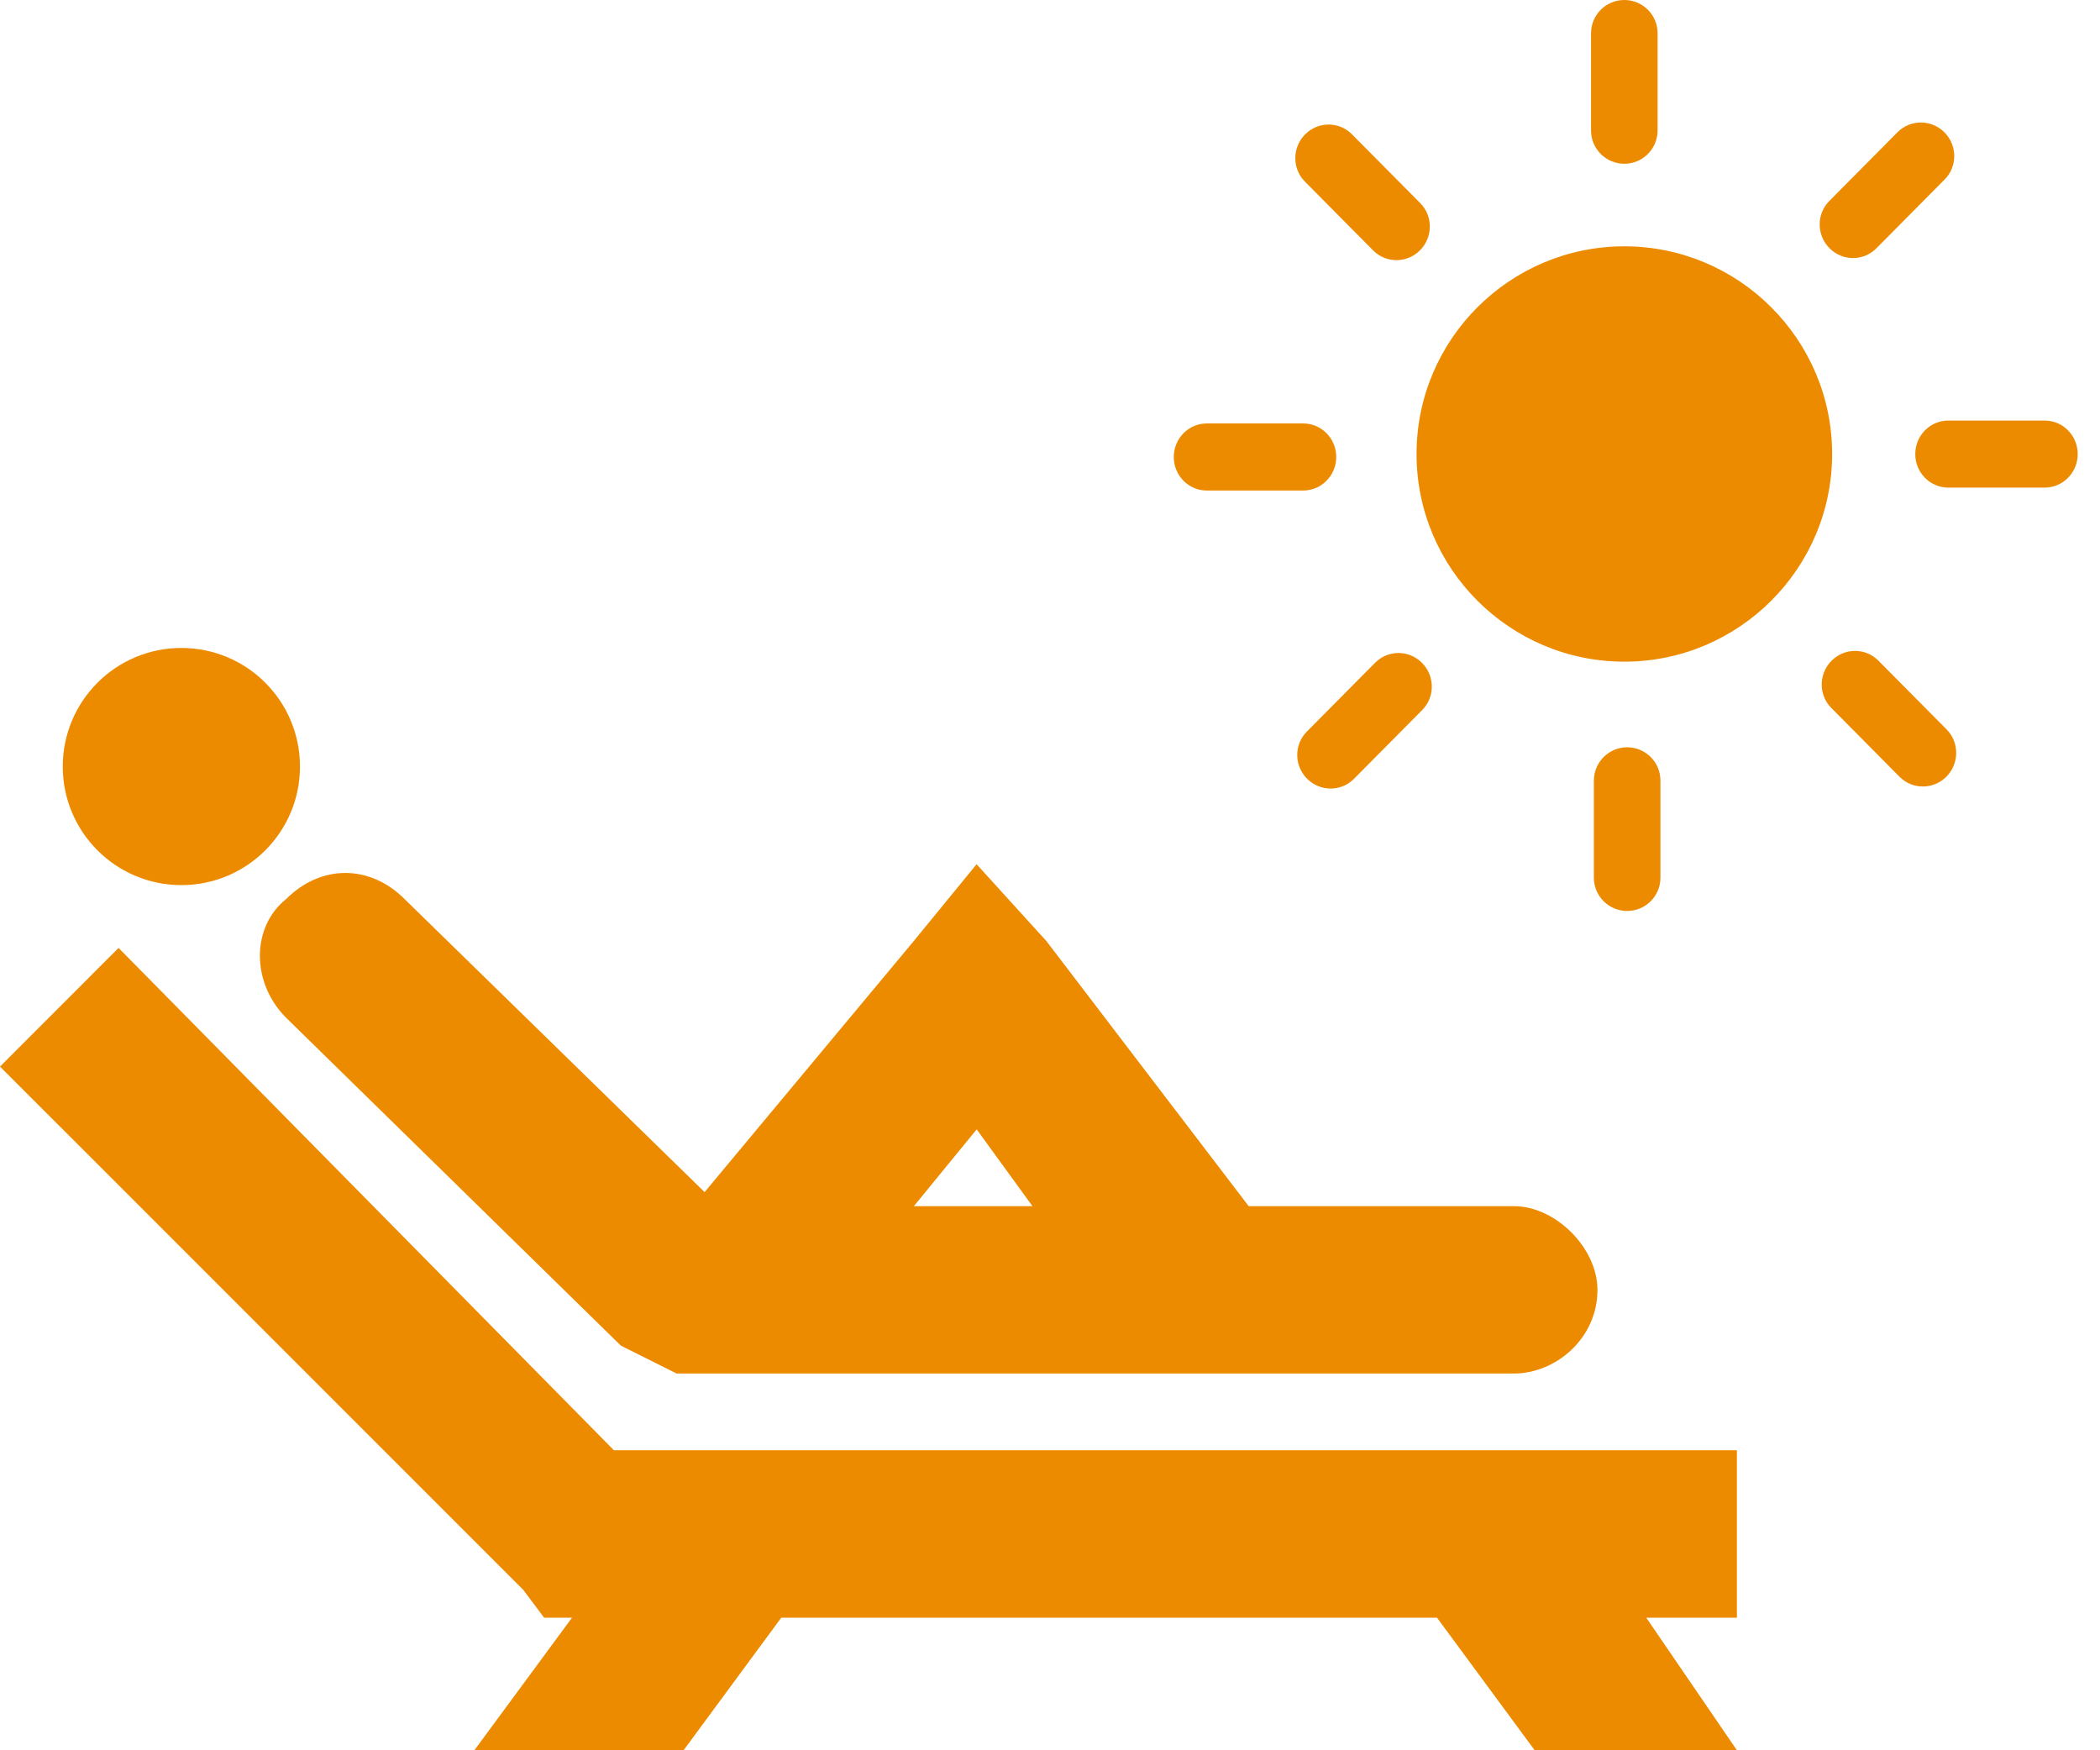
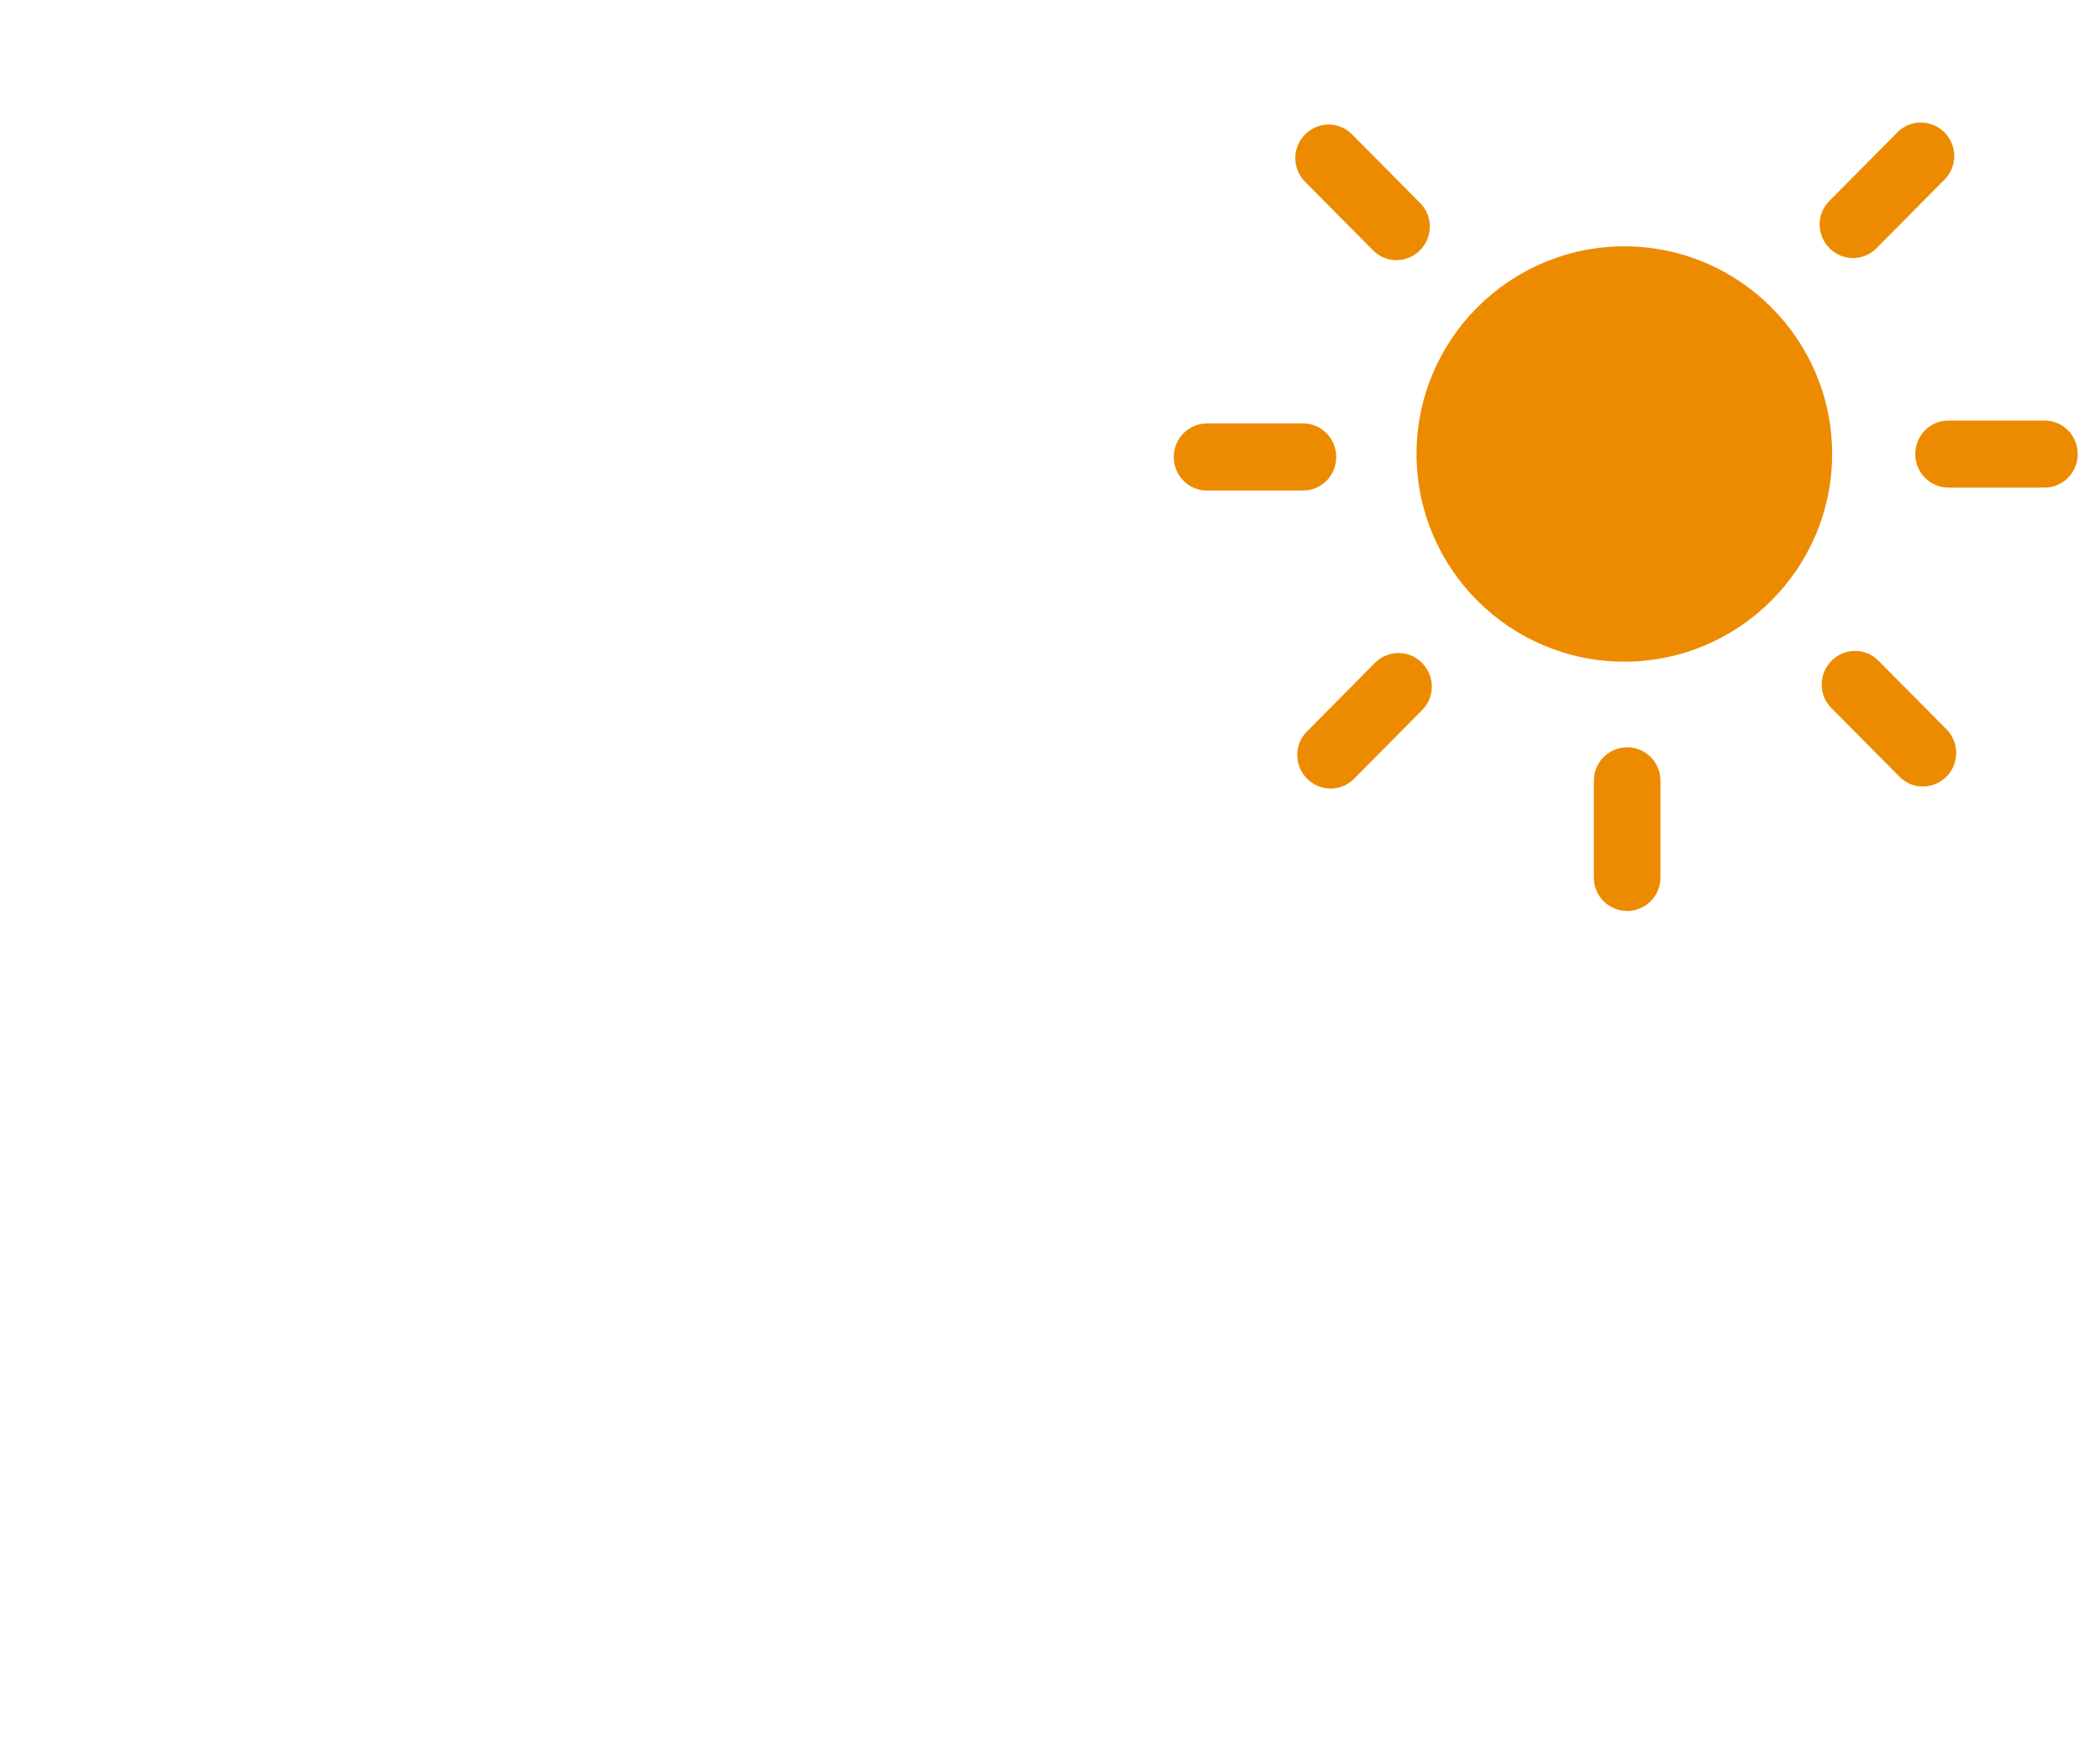
<svg xmlns="http://www.w3.org/2000/svg" width="72px" height="60px" viewBox="0 0 72 60" version="1.1">
  <title>ICON/BENEFITS</title>
  <g id="Careers" stroke="none" stroke-width="1" fill="none" fill-rule="evenodd">
    <g id="Careers-UI-1440px" transform="translate(-248, -3234)" fill="#ED8B00">
      <g id="The-Benefits" transform="translate(81, 3047)">
        <g id="ICON/BENEFITS" transform="translate(167, 187)">
          <g id="Group-7" transform="translate(0, 22.212)">
-             <polygon id="Fill-2" points="56.443 33.243 59.552 37.788 52.618 37.788 49.269 33.243 26.786 33.243 23.437 37.788 16.263 37.788 19.612 33.243 18.656 33.243 17.939 32.287 0 14.351 4.065 10.283 21.047 27.502 59.551 27.502 59.551 33.243" />
-             <path d="M24.156,18.656 L31.33,10.046 L33.483,7.414 L35.875,10.046 L42.812,19.135 L51.901,19.135 C53.337,19.135 54.77,20.571 54.77,22.004 C54.77,23.677 53.334,24.873 51.901,24.873 L23.2,24.873 L21.287,23.917 L9.808,12.675 C8.612,11.479 8.612,9.566 9.808,8.61 C11.004,7.414 12.677,7.414 13.873,8.61 L24.159,18.655 L24.156,18.656 Z M35.398,19.135 L33.486,16.503 L31.333,19.135 L35.398,19.135 Z" id="Fill-3" />
-             <path d="M10.285,4.065 C10.285,6.311 8.464,8.13 6.218,8.13 C3.974,8.13 2.152,6.311 2.152,4.065 C2.152,1.819 3.974,1.60420719e-13 6.218,1.60420719e-13 C8.464,1.60420719e-13 10.285,1.819 10.285,4.065" id="Fill-4" />
-           </g>
+             </g>
          <g id="Group-11" transform="translate(40.244, 0)">
-             <path d="M15.447,8.444 C11.52,8.444 8.323,11.638 8.323,15.563 C8.323,19.49 11.52,22.682 15.447,22.682 C19.375,22.682 22.572,19.488 22.572,15.563 C22.572,11.638 19.375,8.444 15.447,8.444 Z" id="Fill-2" />
-             <path d="M15.447,5.614 C14.819,5.614 14.306,5.104 14.306,4.476 L14.306,1.138 C14.306,0.51 14.816,0 15.447,0 C16.076,0 16.588,0.51 16.588,1.138 L16.588,4.473 C16.586,5.104 16.076,5.614 15.447,5.614 Z" id="Fill-3" />
+             <path d="M15.447,8.444 C11.52,8.444 8.323,11.638 8.323,15.563 C8.323,19.49 11.52,22.682 15.447,22.682 C19.375,22.682 22.572,19.488 22.572,15.563 C22.572,11.638 19.375,8.444 15.447,8.444 " id="Fill-2" />
            <path d="M8.442,8.58 C7.996,9.029 7.279,9.032 6.835,8.585 L4.496,6.226 C4.055,5.782 4.057,5.058 4.501,4.608 C4.948,4.159 5.664,4.156 6.108,4.603 L8.448,6.962 C8.891,7.406 8.889,8.13 8.442,8.58 Z" id="Fill-4" />
            <path d="M5.57,15.665 C5.57,16.299 5.063,16.815 4.44,16.815 L1.13,16.815 C0.504,16.815 0,16.299 0,15.665 C0,15.032 0.507,14.516 1.13,14.516 L4.44,14.516 C5.063,14.516 5.57,15.032 5.57,15.665 Z" id="Fill-5" />
            <path d="M8.511,22.724 C8.957,23.173 8.96,23.898 8.516,24.341 L6.176,26.701 C5.735,27.144 5.016,27.142 4.57,26.695 C4.123,26.246 4.12,25.521 4.564,25.077 L6.904,22.718 C7.348,22.272 8.067,22.274 8.511,22.724 Z" id="Fill-6" />
            <path d="M15.544,25.617 C16.172,25.617 16.685,26.127 16.685,26.755 L16.685,30.09 C16.685,30.718 16.175,31.228 15.544,31.228 C14.916,31.228 14.403,30.719 14.403,30.09 L14.403,26.755 C14.406,26.127 14.916,25.617 15.544,25.617 Z" id="Fill-7" />
            <path d="M22.55,22.652 C22.997,22.202 23.713,22.2 24.157,22.646 L26.497,25.005 C26.938,25.449 26.935,26.174 26.491,26.623 C26.045,27.072 25.328,27.075 24.884,26.629 L22.545,24.27 C22.101,23.826 22.106,23.101 22.55,22.652 Z" id="Fill-8" />
            <path d="M25.422,15.566 C25.422,14.932 25.929,14.417 26.552,14.417 L29.862,14.417 C30.487,14.417 30.992,14.932 30.992,15.566 C30.992,16.2 30.484,16.715 29.862,16.715 L26.552,16.715 C25.929,16.715 25.422,16.2 25.422,15.566 Z" id="Fill-9" />
            <path d="M22.481,8.508 C22.035,8.059 22.032,7.334 22.475,6.89 L24.815,4.531 C25.256,4.087 25.976,4.09 26.422,4.536 C26.869,4.986 26.871,5.71 26.428,6.154 L24.088,8.513 C23.644,8.96 22.925,8.957 22.481,8.508 Z" id="Fill-10" />
          </g>
        </g>
      </g>
    </g>
  </g>
</svg>